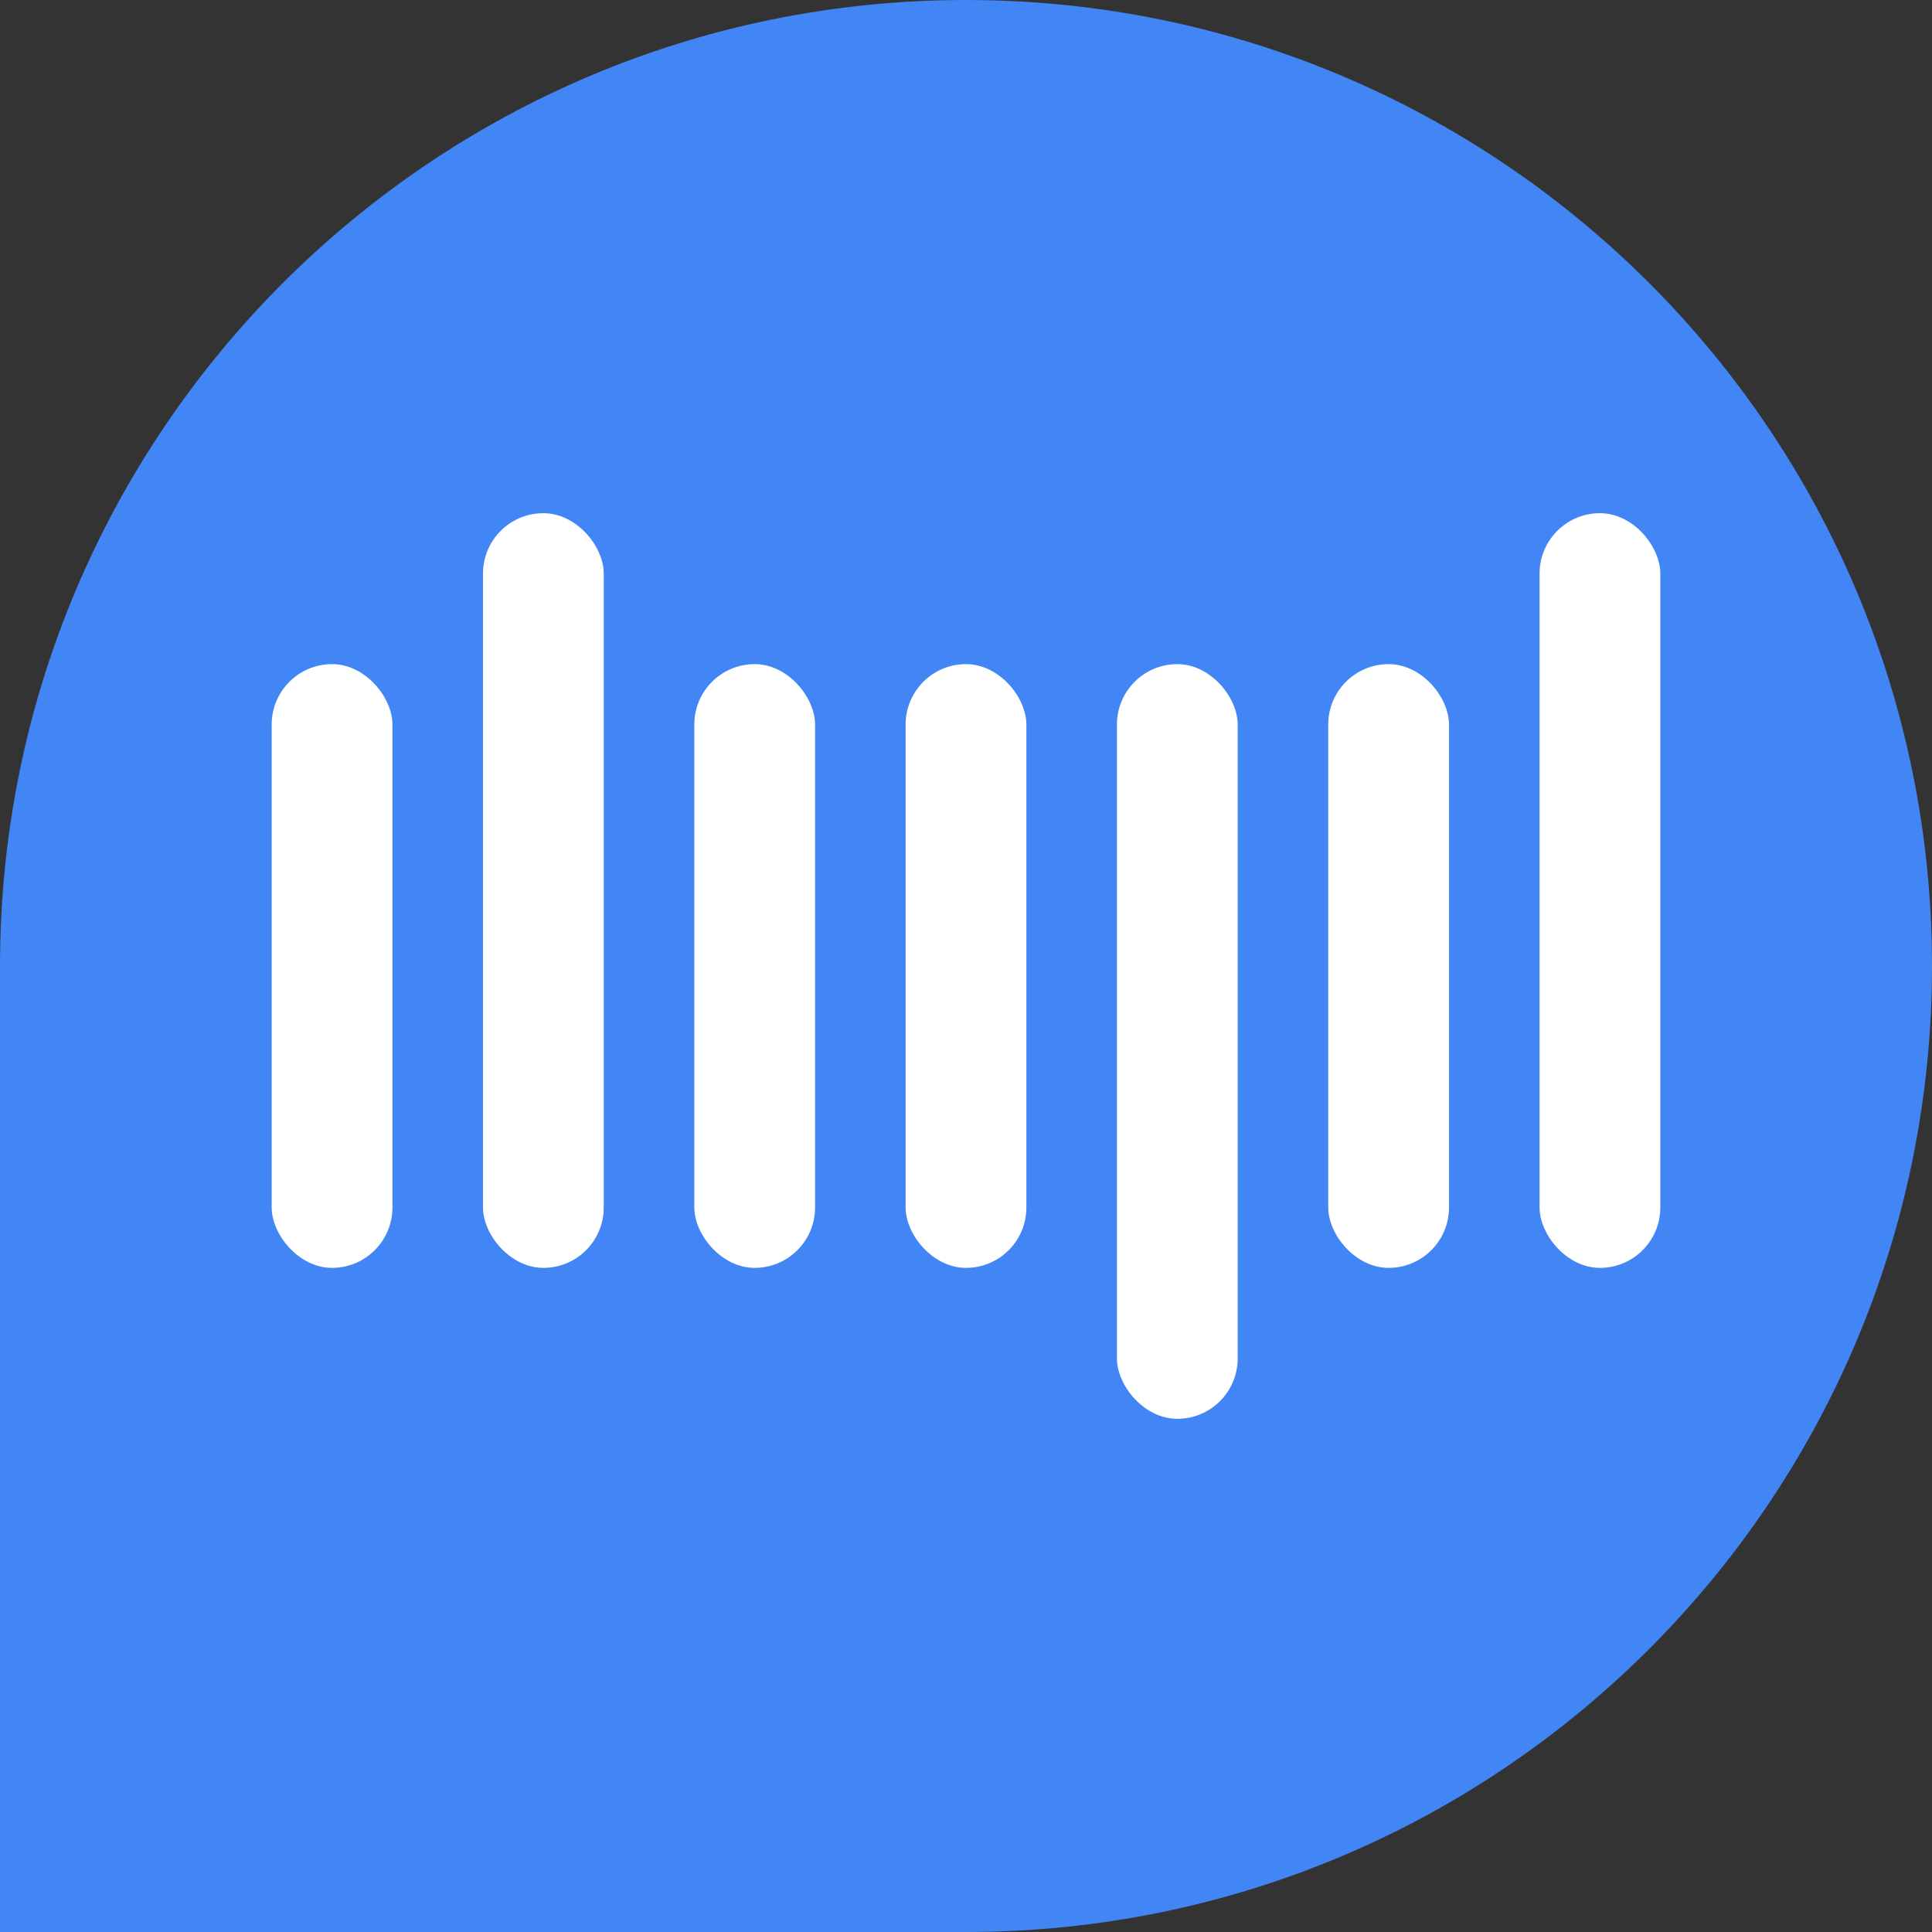
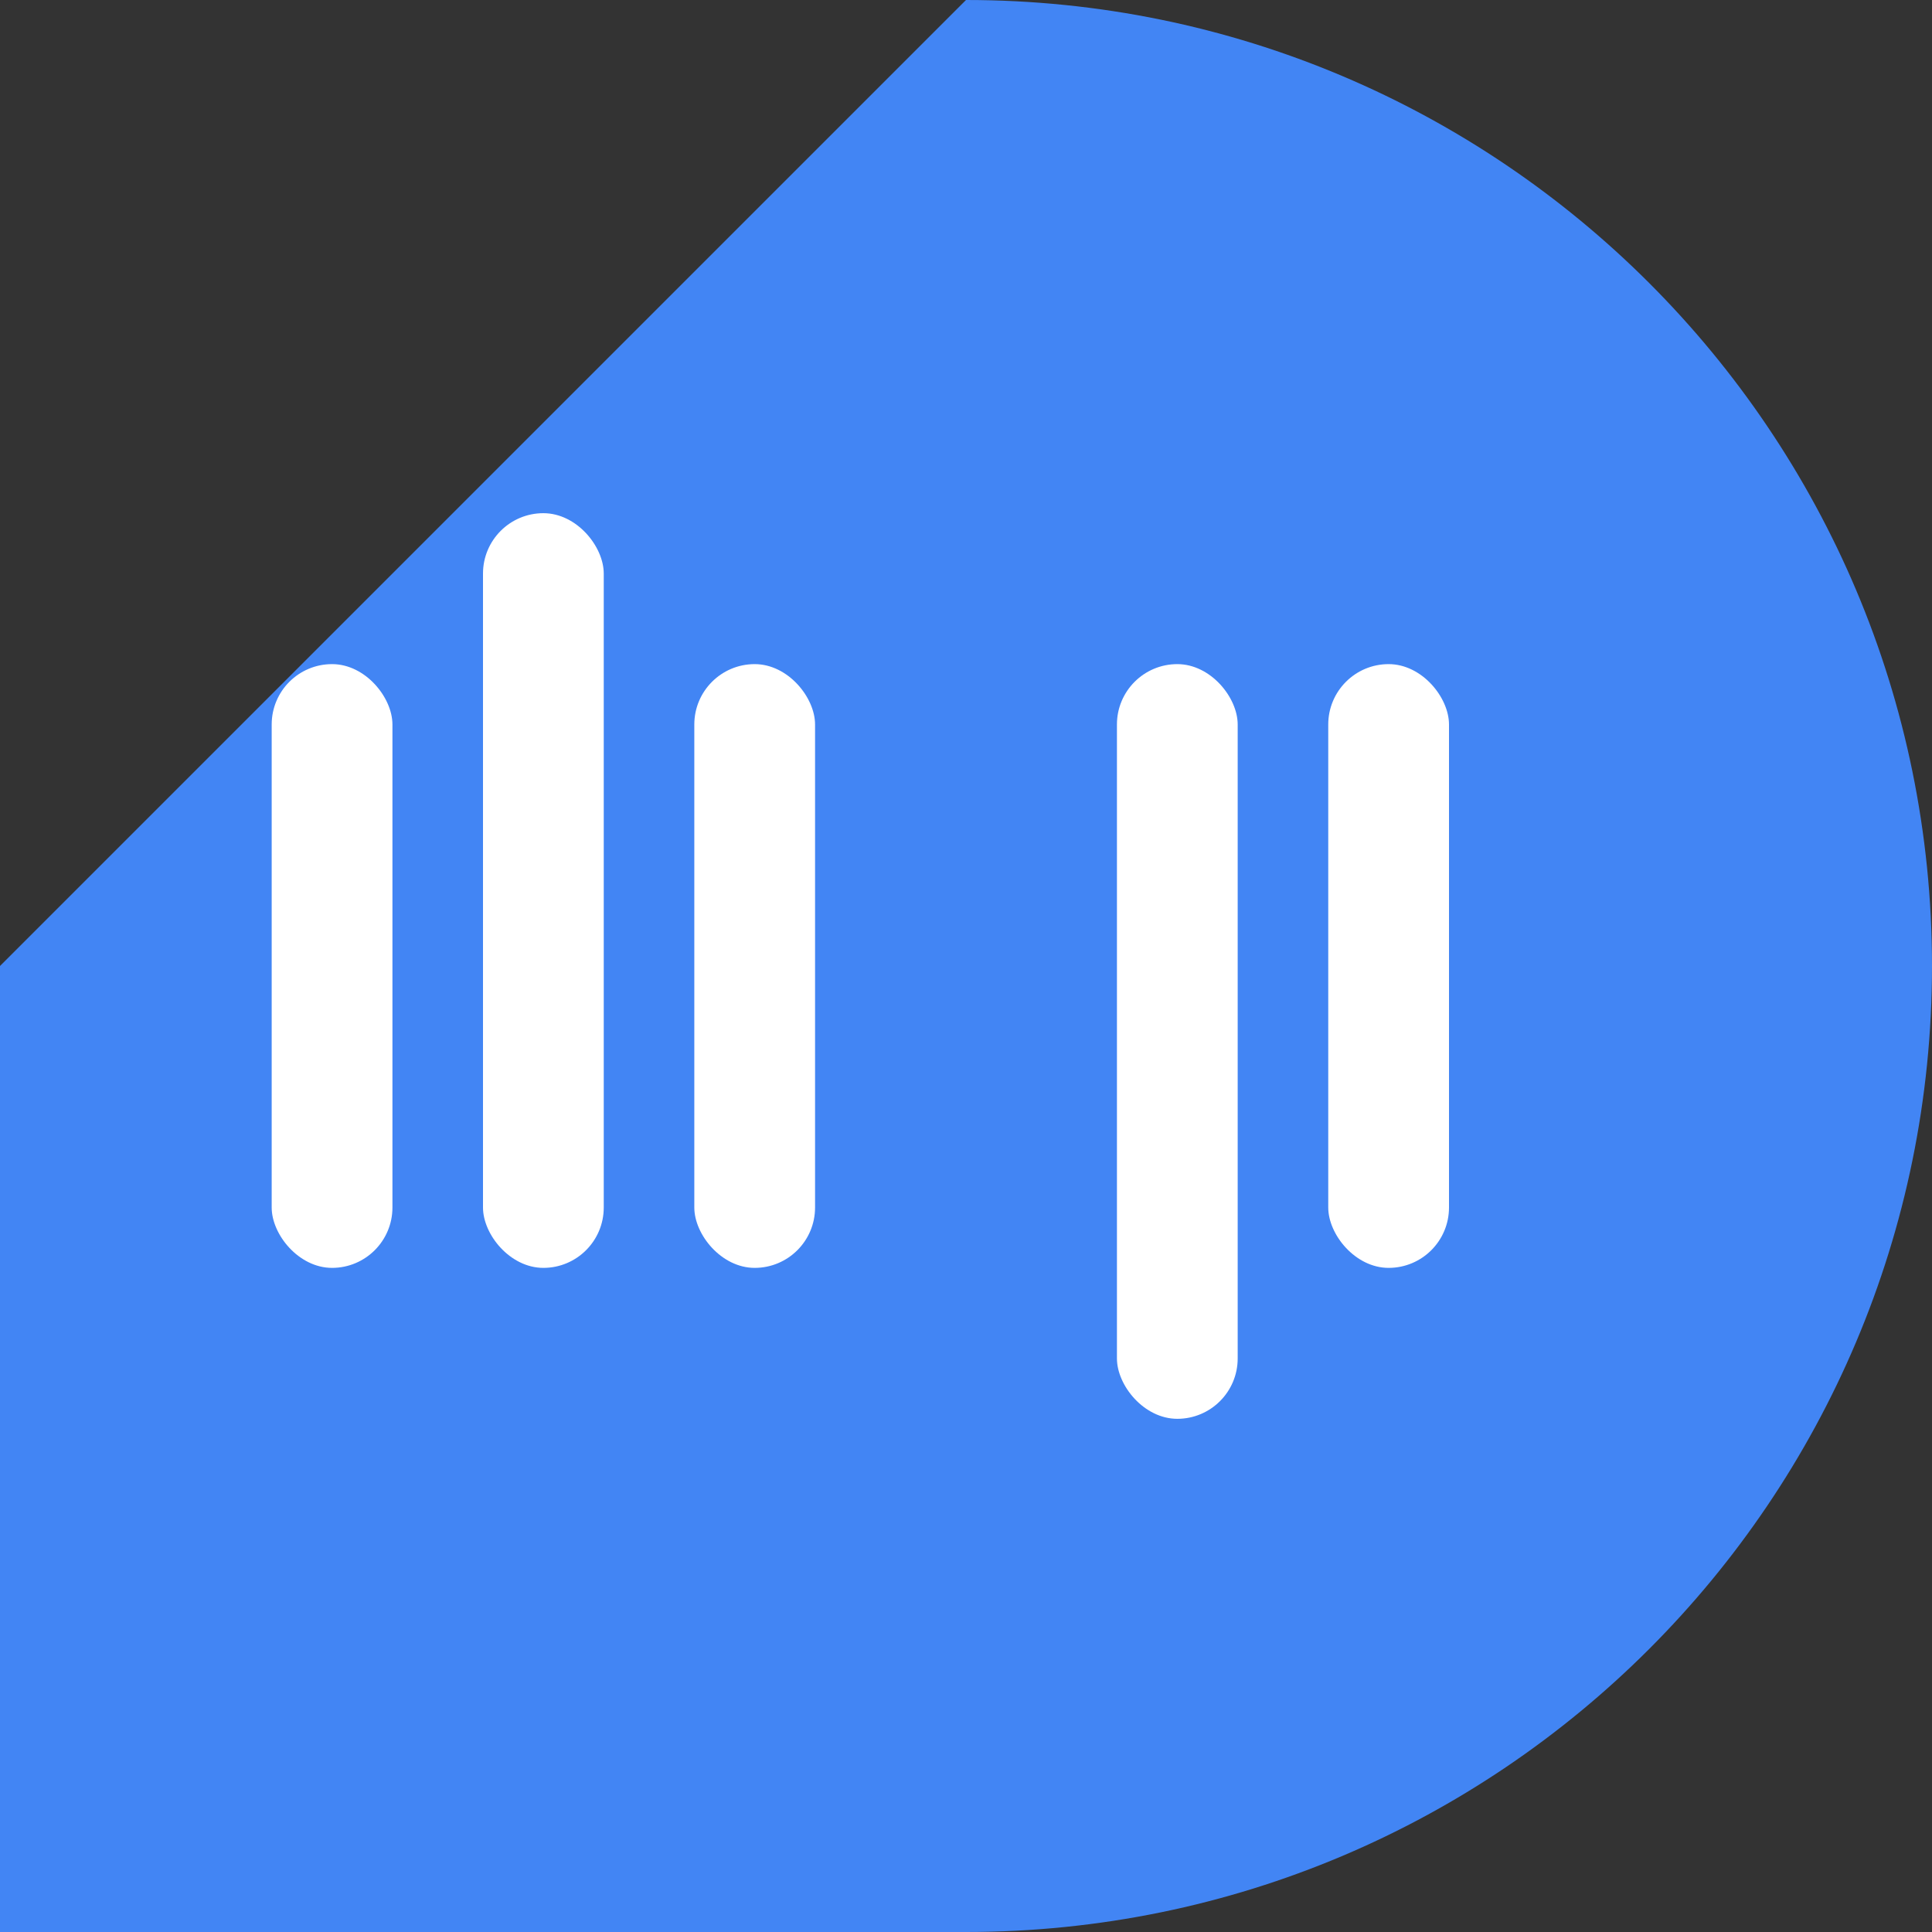
<svg xmlns="http://www.w3.org/2000/svg" width="256" height="256" viewBox="0 0 512 512">
  <rect x="0" y="0" width="512" height="512" fill="#333333" stroke="none" />
  <title>Logo eTarget</title>
  <desc>Logo officiel d'eTarget Emailing, version vectorielle SVG</desc>
-   <path d="M256 0C397.4 0 512 114.6 512 256C512 397.4 397.4 512 256 512H0V256C0 114.6 114.6 0 256 0Z" fill="#4285F4" />
+   <path d="M256 0C397.4 0 512 114.6 512 256C512 397.4 397.4 512 256 512H0V256Z" fill="#4285F4" />
  <rect x="72" y="176" width="32" height="160" rx="16" fill="#fff" />
  <rect x="128" y="136" width="32" height="200" rx="16" fill="#fff" />
  <rect x="184" y="176" width="32" height="160" rx="16" fill="#fff" />
-   <rect x="240" y="176" width="32" height="160" rx="16" fill="#fff" />
  <rect x="296" y="176" width="32" height="200" rx="16" fill="#fff" />
  <rect x="352" y="176" width="32" height="160" rx="16" fill="#fff" />
-   <rect x="408" y="136" width="32" height="200" rx="16" fill="#fff" />
</svg>